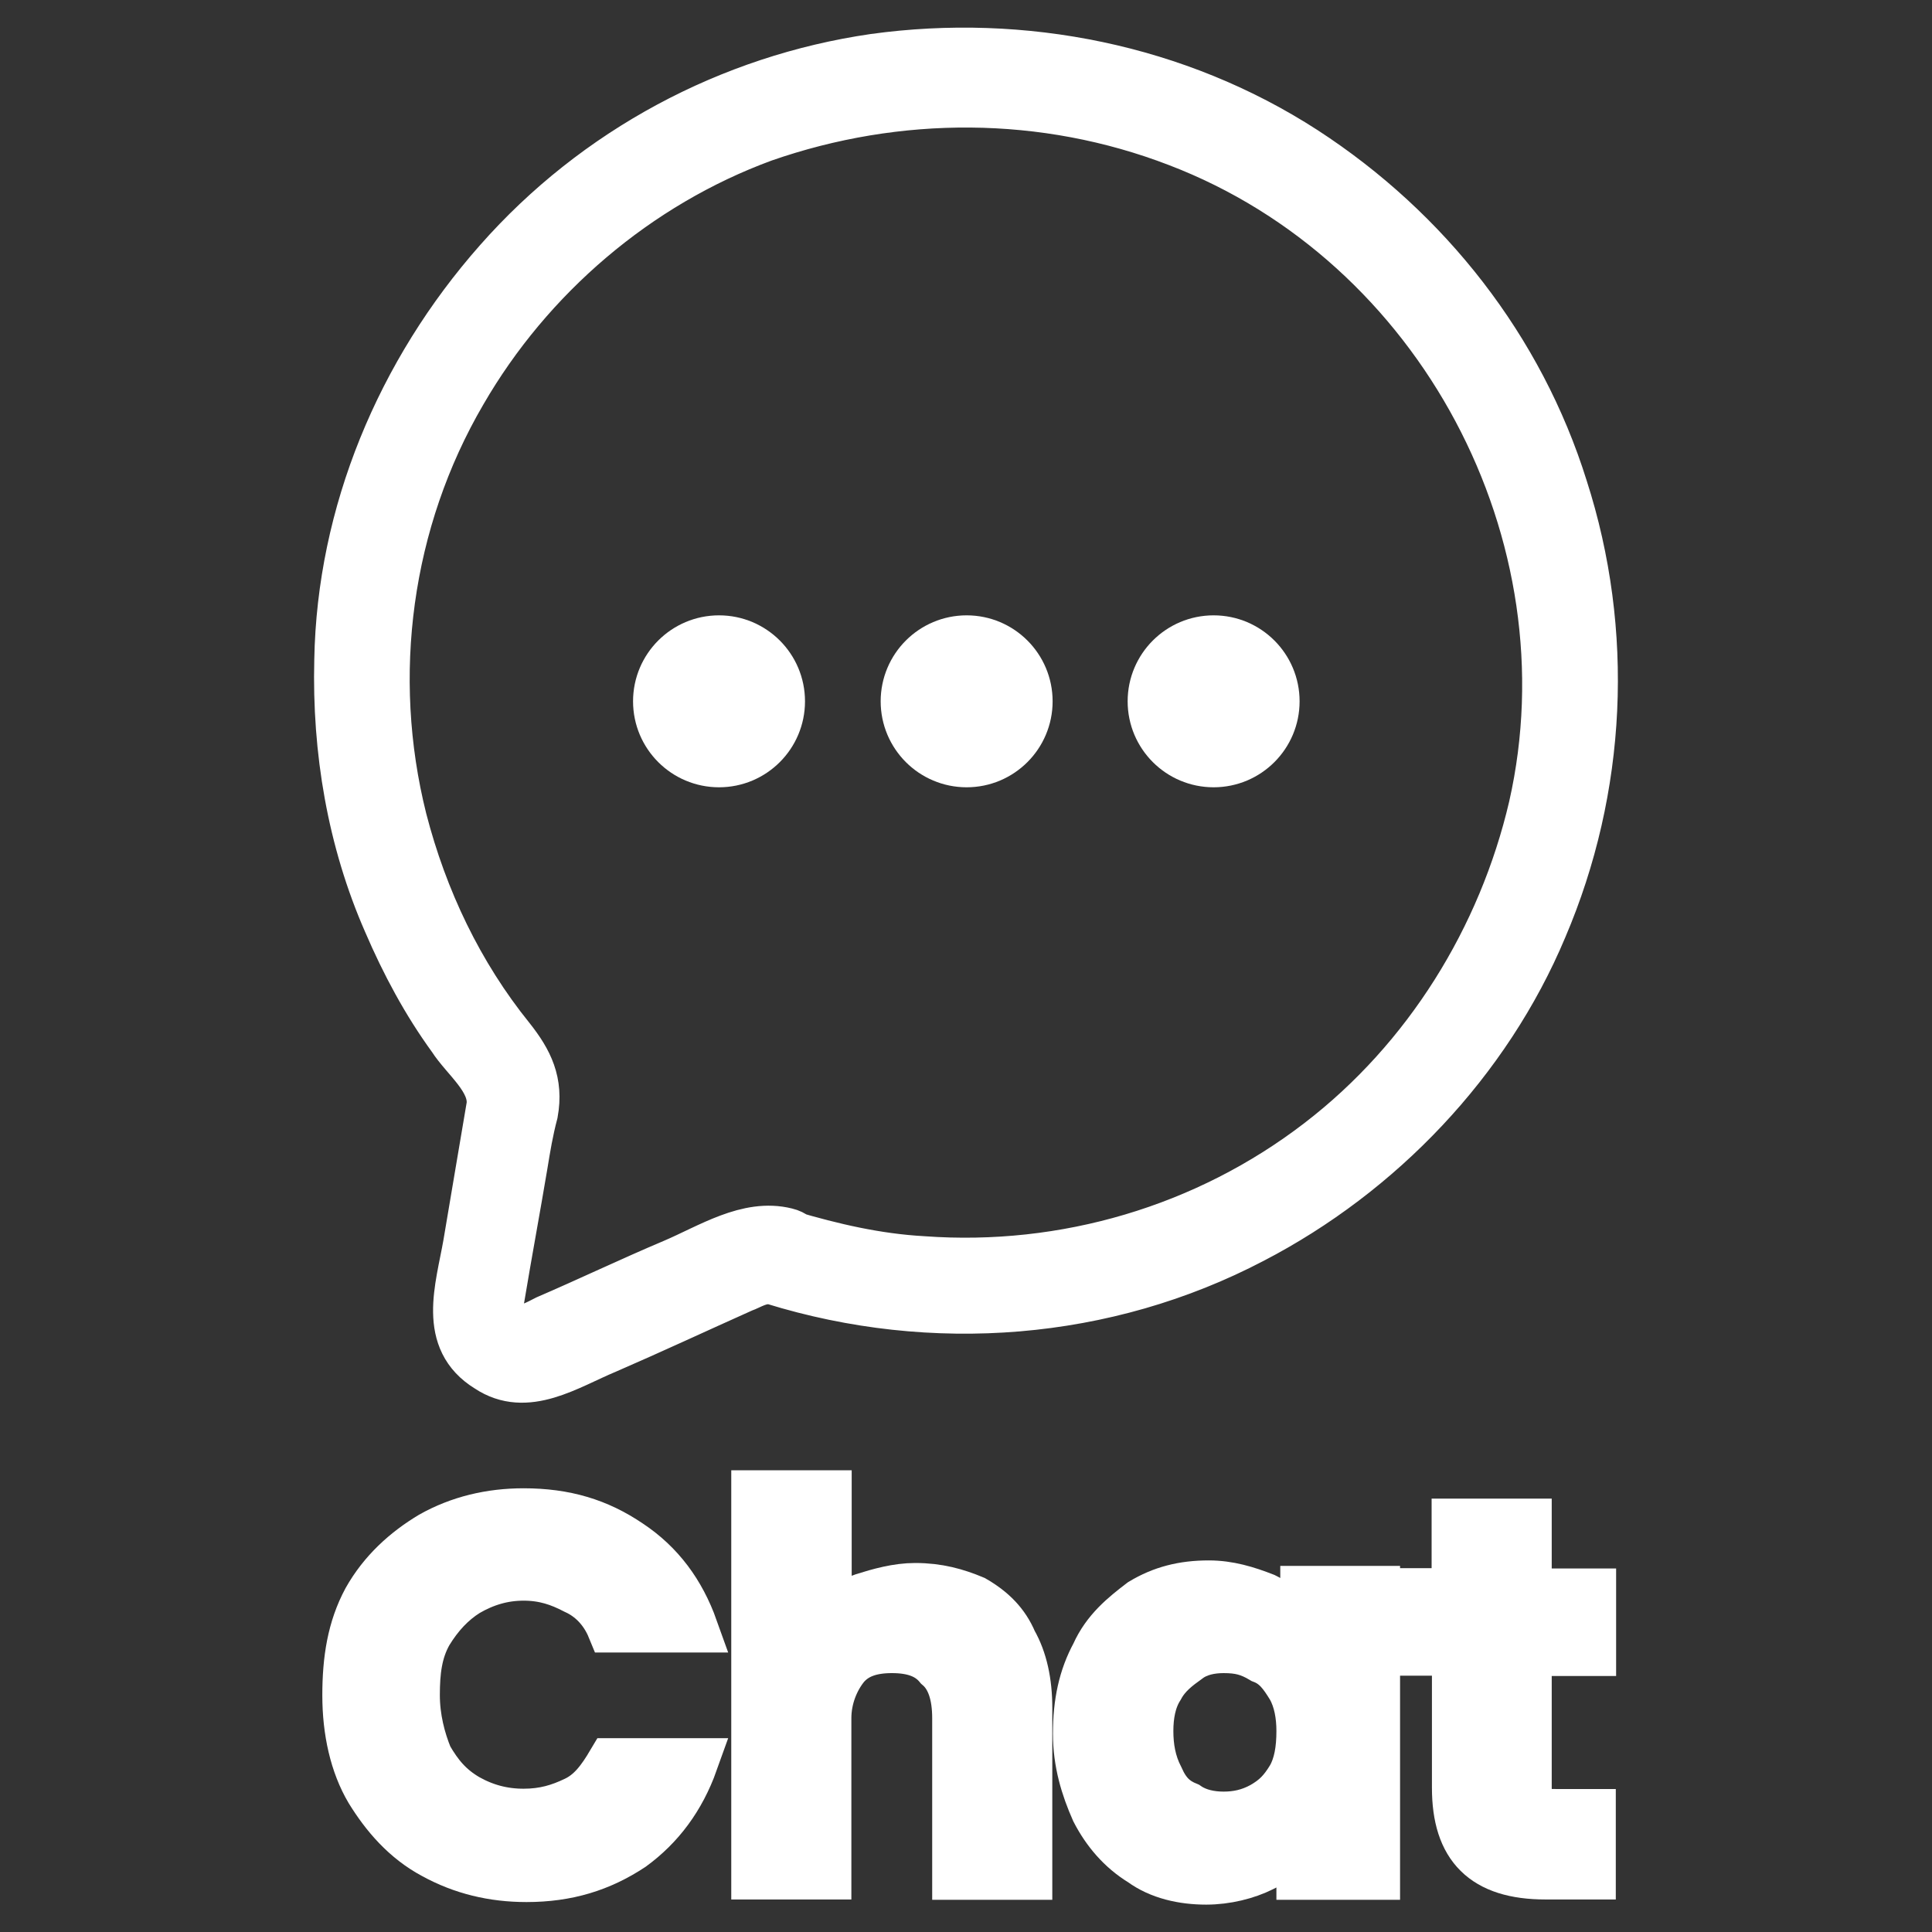
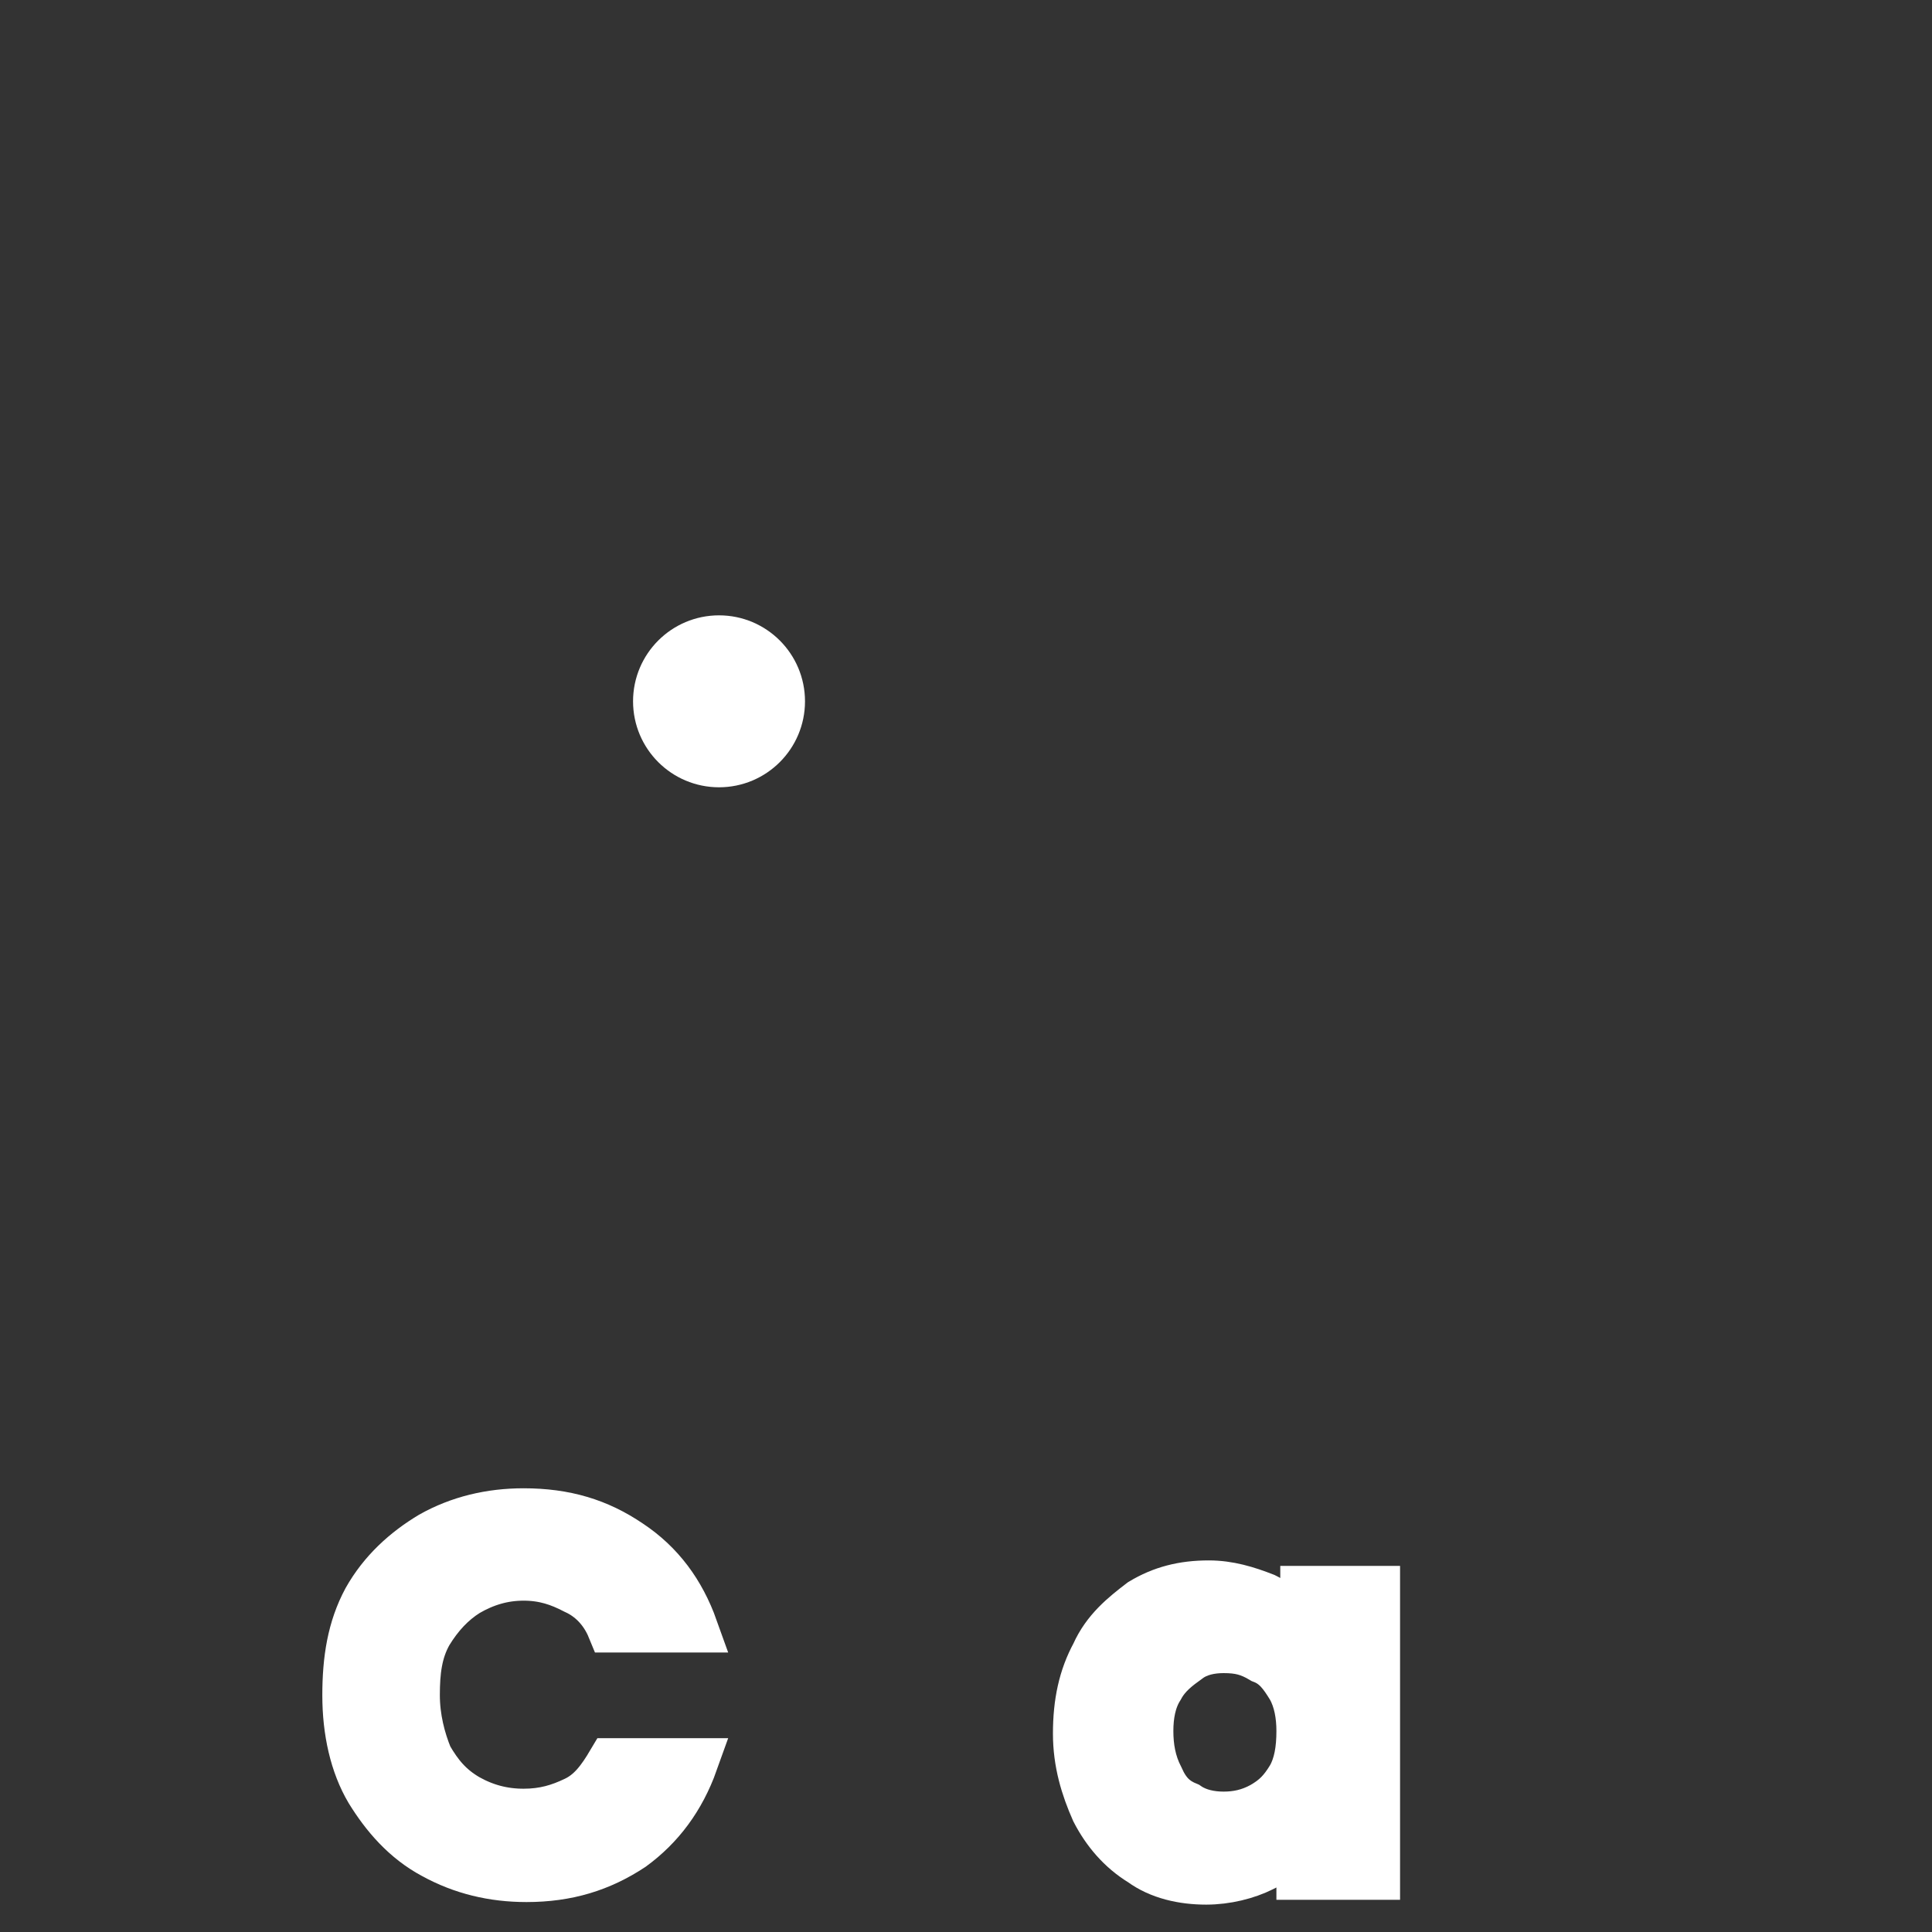
<svg xmlns="http://www.w3.org/2000/svg" version="1.1" id="chat_bubble_00000090282221357070343540000006379479827255178127_" x="0px" y="0px" width="6px" height="6px" viewBox="0 0 6 6" enable-background="new 0 0 6 6" xml:space="preserve">
  <rect x="0" y="0" width="6" height="6" fill="#333333" stroke="none" />
  <g id="chat_bubble">
    <g id="bubble">
      <g>
-         <path fill="#FFFFFF" stroke="#FFFFFF" stroke-width="0.15" stroke-miterlimit="10" d="M2.402,3.977     C2.897,4.13,3.434,4.088,3.89,3.849c0.397-0.206,0.728-0.552,0.902-0.967C4.977,2.449,5,1.962,4.856,1.515     C4.721,1.083,4.433,0.715,4.051,0.467C3.657,0.212,3.177,0.116,2.714,0.18C2.267,0.245,1.85,0.467,1.547,0.811     C1.243,1.155,1.059,1.595,1.051,2.05c-0.007,0.28,0.04,0.56,0.152,0.815c0.055,0.128,0.12,0.249,0.2,0.359     c0.041,0.064,0.128,0.128,0.121,0.208C1.499,3.578,1.475,3.723,1.451,3.864c-0.024,0.137-0.08,0.297,0.064,0.385     c0.12,0.08,0.248-0.008,0.368-0.058c0.143-0.062,0.28-0.126,0.423-0.19C2.33,3.993,2.362,3.969,2.402,3.977     c0.096,0.024,0.136-0.128,0.04-0.151c-0.12-0.03-0.239,0.049-0.352,0.097C1.962,3.977,1.828,4.041,1.698,4.097     C1.667,4.113,1.635,4.13,1.603,4.13C1.547,4.122,1.547,4.065,1.555,4.026c0.023-0.138,0.048-0.272,0.071-0.409     c0.009-0.055,0.017-0.104,0.032-0.161c0.017-0.095-0.015-0.16-0.072-0.232c-0.16-0.198-0.271-0.431-0.335-0.679     C1.139,2.098,1.203,1.618,1.436,1.219c0.208-0.36,0.543-0.647,0.935-0.791c0.416-0.145,0.872-0.145,1.287,0.015     C4.473,0.755,4.952,1.659,4.76,2.506C4.665,2.913,4.433,3.289,4.097,3.547C3.746,3.817,3.306,3.946,2.866,3.914     c-0.144-0.008-0.28-0.04-0.416-0.08C2.354,3.803,2.313,3.954,2.402,3.977z" />
-       </g>
+         </g>
      <g>
        <g>
-           <circle fill="#FFFFFF" stroke="#FFFFFF" stroke-width="0.15" stroke-miterlimit="10" cx="3.769" cy="2.178" r="0.192" />
-         </g>
+           </g>
        <g>
-           <circle fill="#FFFFFF" stroke="#FFFFFF" stroke-width="0.15" stroke-miterlimit="10" cx="3.002" cy="2.178" r="0.192" />
-         </g>
+           </g>
        <g>
          <circle fill="#FFFFFF" stroke="#FFFFFF" stroke-width="0.15" stroke-miterlimit="10" cx="2.233" cy="2.178" r="0.192" />
        </g>
      </g>
    </g>
    <g id="chat">
      <path fill="#FFFFFF" stroke="#FFFFFF" stroke-width="0.15" stroke-miterlimit="10" d="M1.139,4.968    c0.049-0.087,0.12-0.151,0.2-0.199C1.426,4.72,1.523,4.697,1.626,4.697c0.129,0,0.232,0.031,0.329,0.097    c0.095,0.063,0.16,0.151,0.2,0.263H1.898C1.875,5.001,1.835,4.96,1.786,4.938C1.738,4.913,1.69,4.896,1.626,4.896    c-0.063,0-0.12,0.017-0.175,0.049c-0.048,0.03-0.087,0.072-0.12,0.126c-0.033,0.058-0.04,0.121-0.04,0.193    c0,0.071,0.017,0.137,0.04,0.193c0.032,0.055,0.064,0.094,0.12,0.127c0.055,0.031,0.112,0.046,0.175,0.046    c0.064,0,0.112-0.015,0.16-0.038c0.049-0.023,0.08-0.065,0.112-0.119h0.257C2.115,5.585,2.05,5.672,1.962,5.736    c-0.097,0.064-0.2,0.096-0.327,0.096c-0.104,0-0.2-0.023-0.289-0.072C1.258,5.713,1.195,5.639,1.147,5.561    C1.099,5.48,1.076,5.376,1.076,5.265S1.091,5.057,1.139,4.968z" />
-       <path fill="#FFFFFF" stroke="#FFFFFF" stroke-width="0.15" stroke-miterlimit="10" d="M3.025,4.968    c0.057,0.033,0.097,0.073,0.121,0.13c0.032,0.056,0.047,0.126,0.047,0.206v0.521H2.97V5.336c0-0.071-0.017-0.127-0.056-0.16    C2.882,5.137,2.834,5.121,2.77,5.121c-0.064,0-0.112,0.016-0.145,0.055c-0.032,0.04-0.056,0.097-0.056,0.16v0.488H2.346V4.641    h0.224v0.408c0.033-0.04,0.065-0.073,0.112-0.089c0.048-0.015,0.104-0.031,0.16-0.031C2.914,4.929,2.97,4.945,3.025,4.968z" />
      <path fill="#FFFFFF" stroke="#FFFFFF" stroke-width="0.15" stroke-miterlimit="10" d="M3.401,5.137    C3.434,5.063,3.49,5.018,3.545,4.976c0.063-0.038,0.129-0.055,0.209-0.055c0.062,0,0.118,0.017,0.174,0.039    c0.05,0.025,0.089,0.064,0.123,0.104V4.938h0.222v0.887H4.039V5.696c-0.03,0.04-0.069,0.08-0.119,0.104    C3.872,5.824,3.808,5.84,3.746,5.84c-0.072,0-0.145-0.016-0.201-0.057C3.481,5.744,3.434,5.688,3.401,5.624    c-0.032-0.072-0.056-0.15-0.056-0.24C3.345,5.288,3.362,5.209,3.401,5.137z M4.009,5.241C3.984,5.2,3.962,5.169,3.92,5.153    C3.88,5.129,3.849,5.121,3.8,5.121c-0.039,0-0.08,0.008-0.111,0.032C3.657,5.176,3.624,5.2,3.602,5.241    C3.577,5.28,3.569,5.328,3.569,5.376c0,0.049,0.008,0.098,0.032,0.144c0.022,0.05,0.048,0.073,0.087,0.089    C3.72,5.631,3.761,5.639,3.8,5.639c0.041,0,0.08-0.008,0.12-0.03C3.962,5.585,3.984,5.561,4.009,5.52    c0.022-0.039,0.03-0.087,0.03-0.144C4.039,5.328,4.031,5.28,4.009,5.241z" />
-       <path fill="#FFFFFF" stroke="#FFFFFF" stroke-width="0.15" stroke-miterlimit="10" d="M4.744,5.121v0.431    c0,0.033,0.008,0.048,0.025,0.064c0.015,0.015,0.038,0.015,0.07,0.015h0.104v0.193H4.8c-0.192,0-0.278-0.088-0.278-0.272V5.129    H4.417V4.945h0.104V4.729h0.223v0.217h0.2v0.184h-0.2V5.121z" />
    </g>
  </g>
</svg>